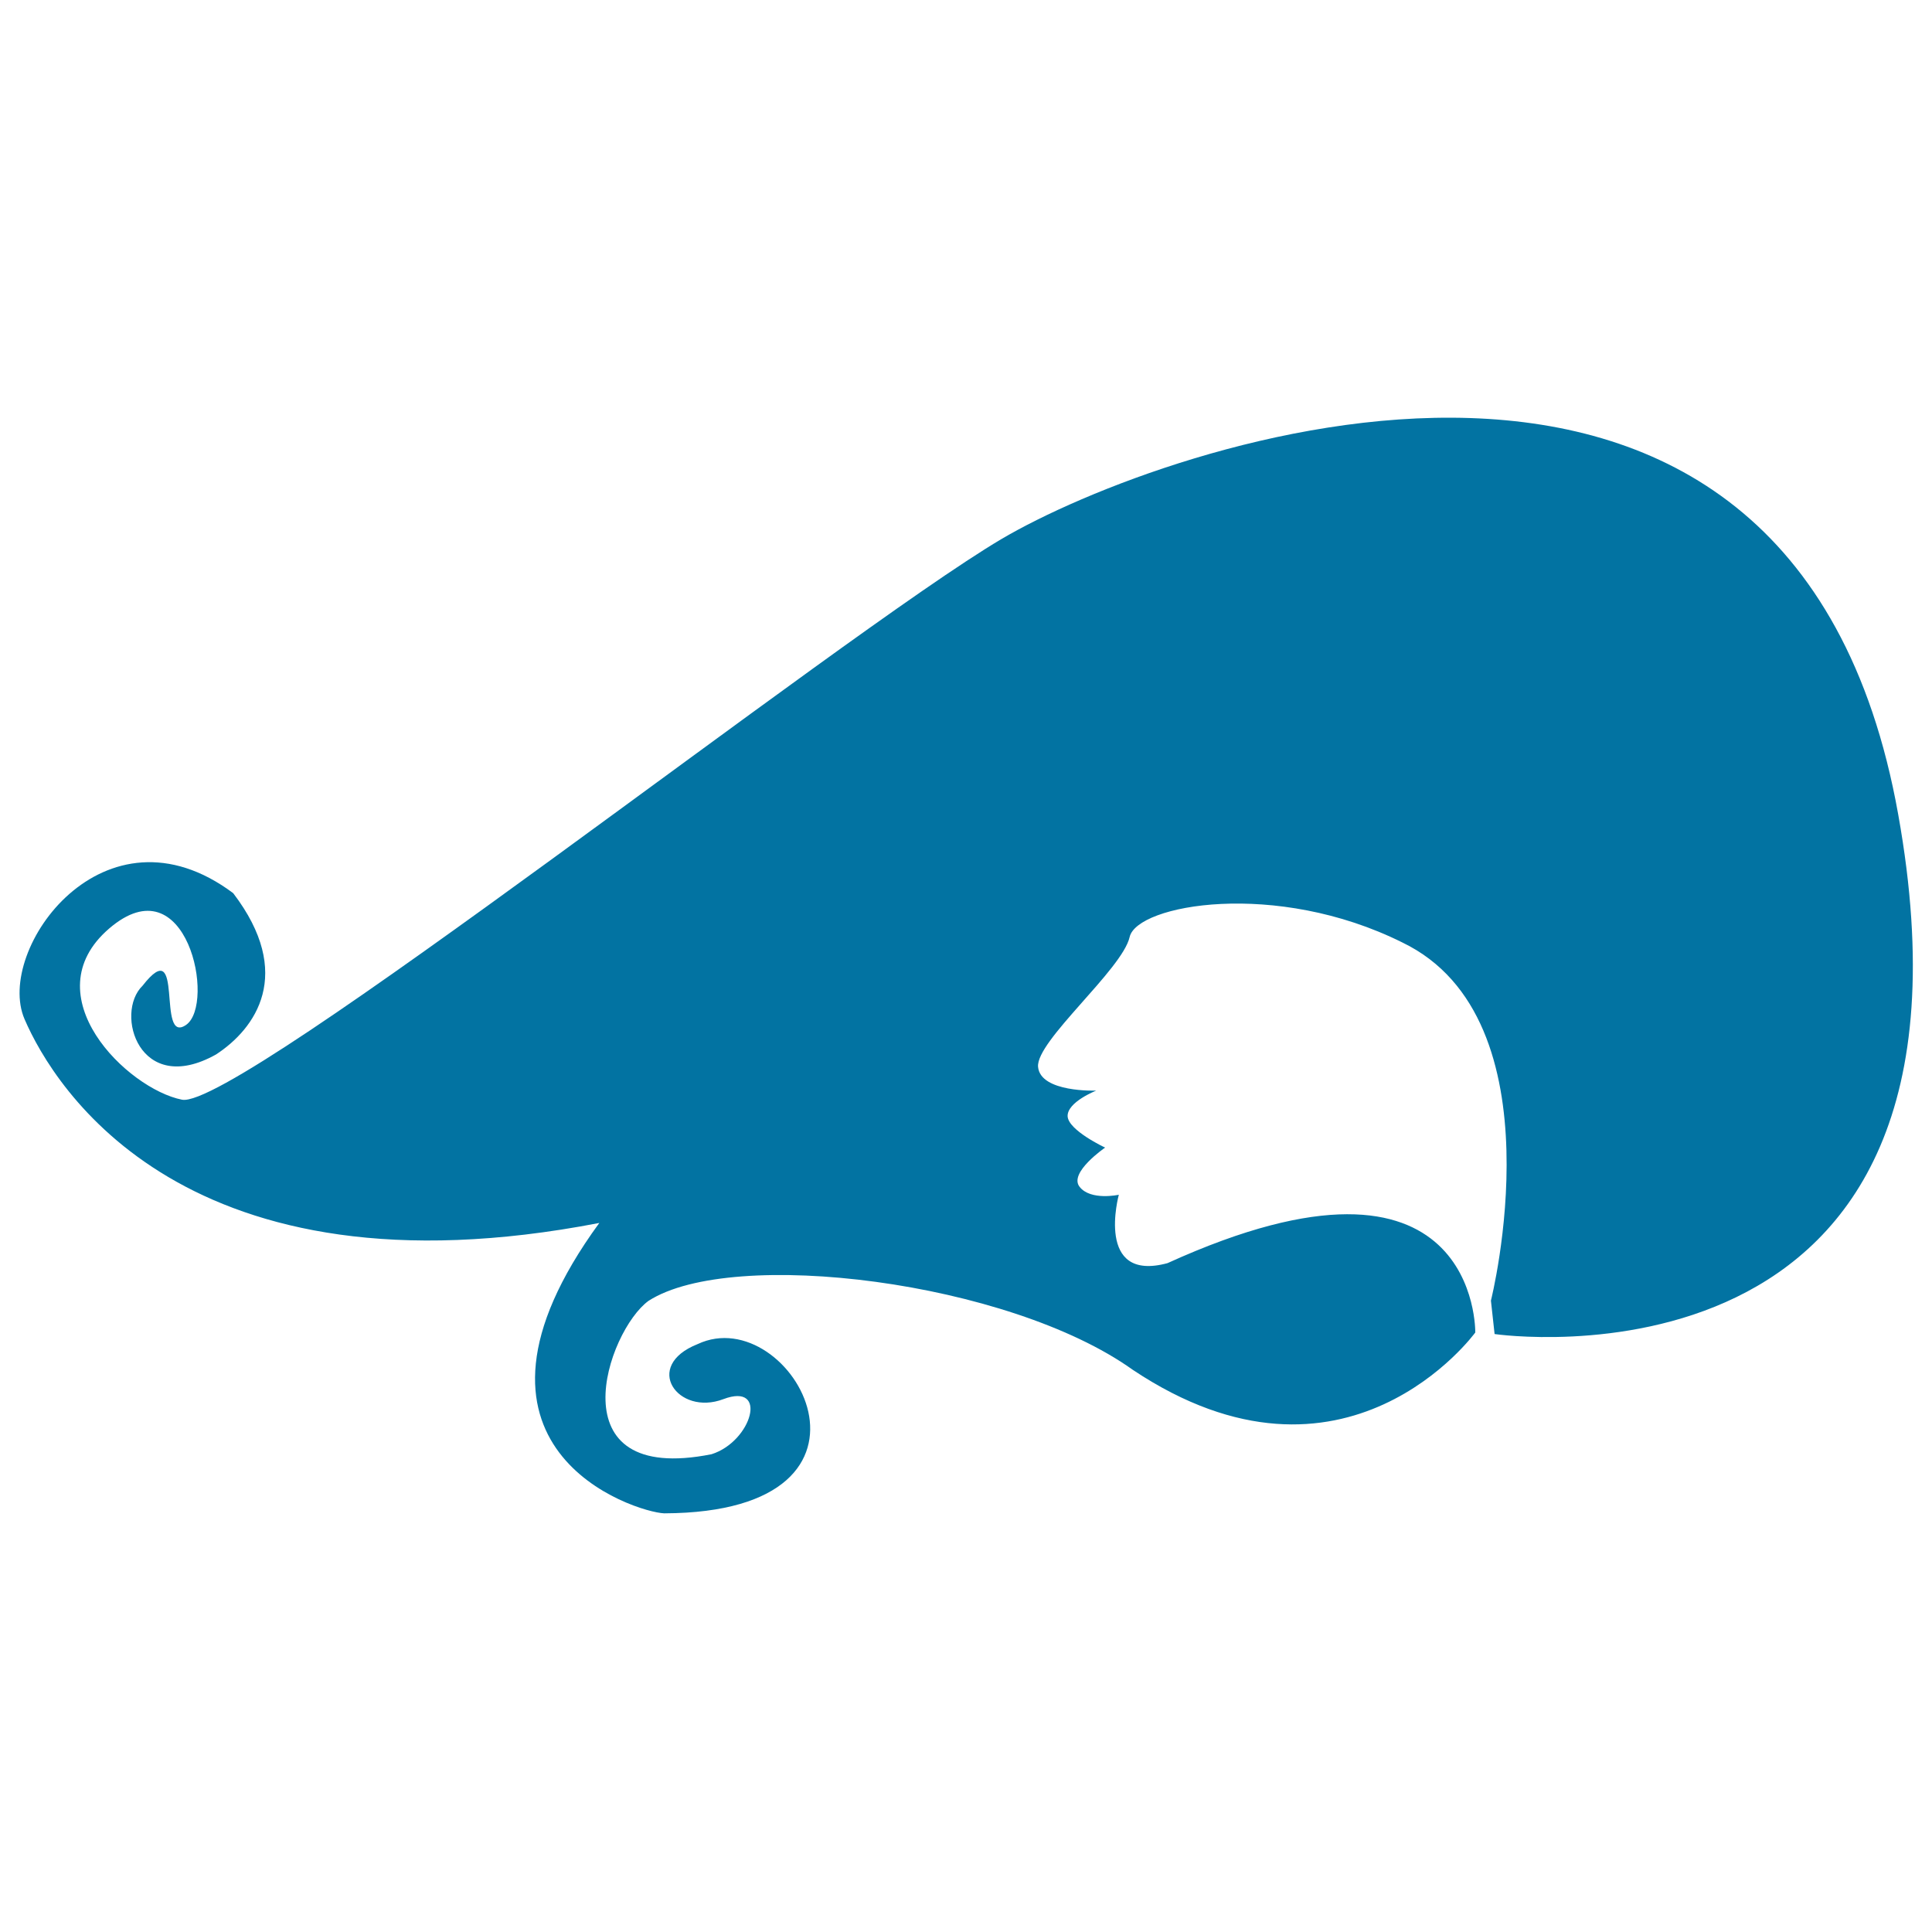
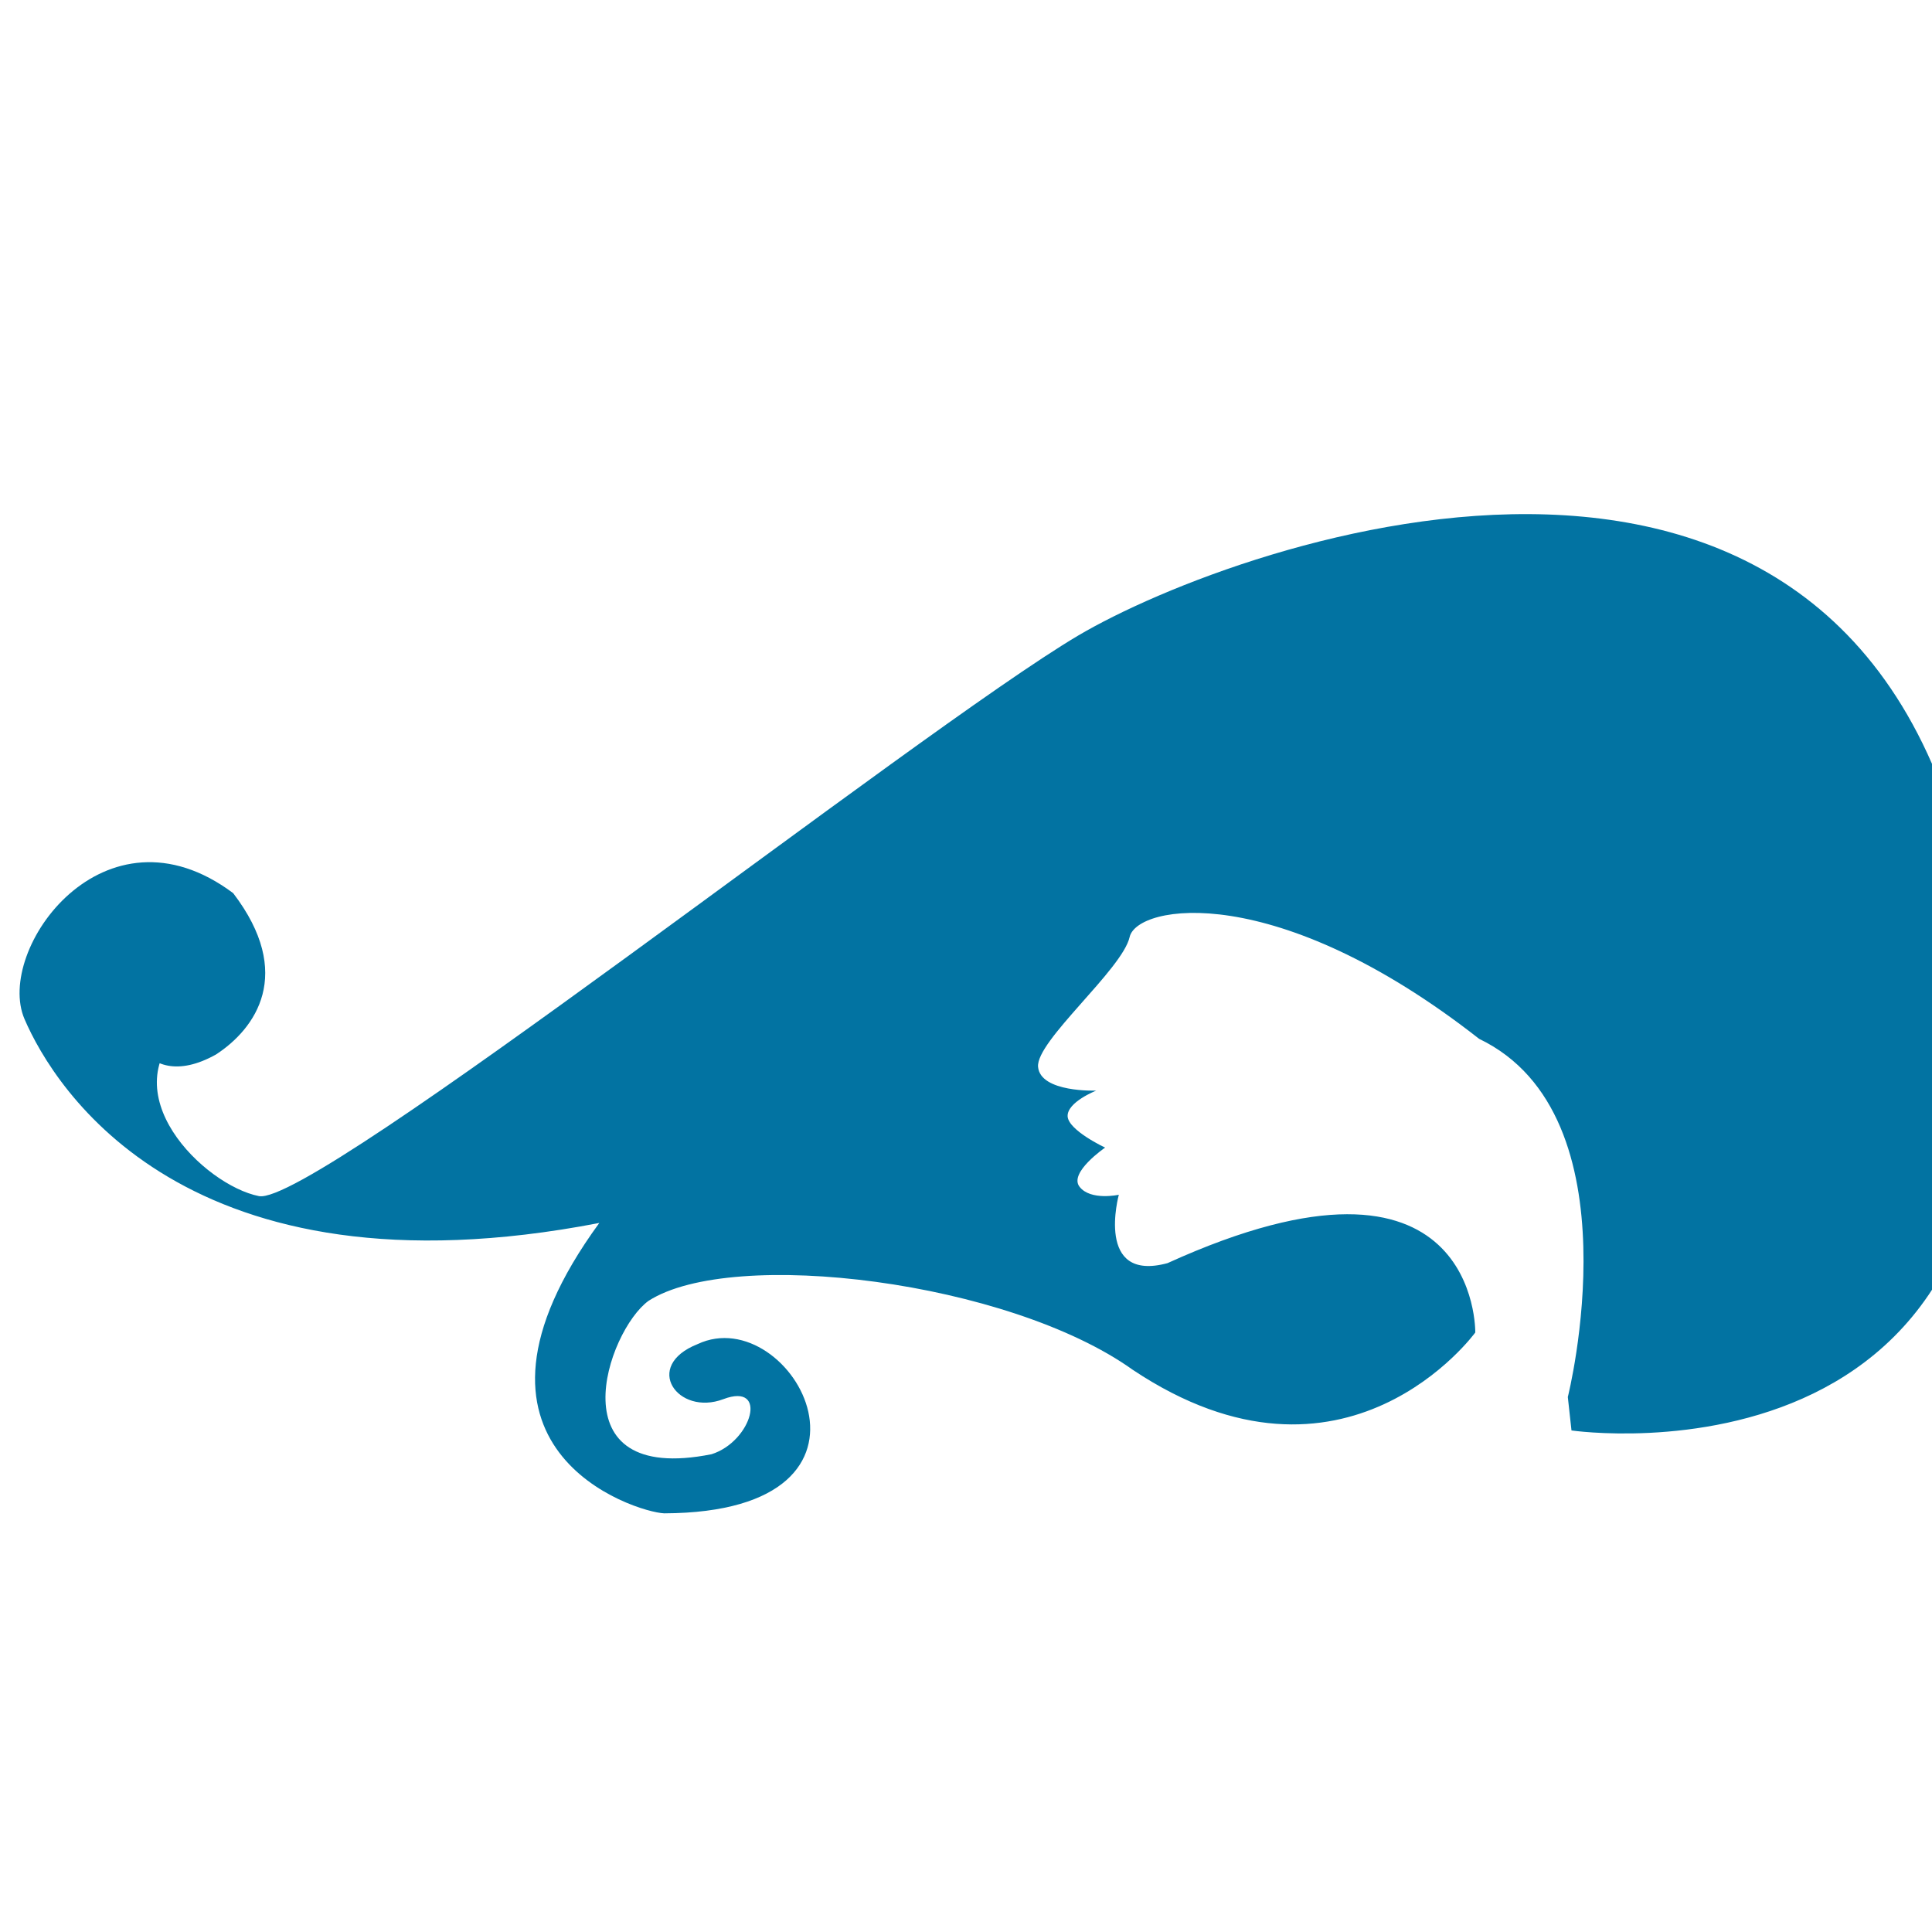
<svg xmlns="http://www.w3.org/2000/svg" viewBox="0 0 1000 1000" style="fill:#0273a2">
  <title>Female Hair Style SVG icon</title>
  <g>
-     <path d="M584.7,485c-3.8,16.8-48.6,53.9-47.4,67.2c1.2,13.4,30.1,12.3,30.1,12.3s-15.1,5.9-14.8,13.3c0.4,7.3,19.4,16.2,19.4,16.2s-19,13-13.2,20.3c5.7,7.3,20.3,4.1,20.3,4.1s-12.5,45.6,25.2,35.4c161.2-73.3,159.3,35.9,159.3,35.9s-67.3,92.7-177.3,19.3c-64.2-45.9-207.1-63.6-250.6-35.7c-21.4,15.5-48.9,95.7,32.6,79.4c20.9-6.6,29.6-37.4,6.1-28.5c-23.5,8.9-42.1-17.1-13.3-28.5c48.7-22.9,109.8,87.1-17.3,87.6c-15-0.6-118.9-33.4-33.6-150.3c-213.7,41.3-282-69.5-297.5-105.5c-15.5-35.9,41.3-115.1,108-65.2c31.9,41.8,11.5,70.2-8.9,83.5c-39.7,22.2-52.7-21.4-38-35.6c22.1-28.3,6.9,31,22.5,20.3c15.5-10.7,0.5-84.5-39.8-49.9c-40.2,34.6,9.4,83,37.7,88.6c28.2,5.7,340.6-240.7,424-290.1c83.6-49.4,409.3-165.3,464.3,142.4c55.2,307.7-208.9,269-208.9,269l-1.9-17.3c0,0,36.7-145.7-45.9-185.4C660.3,455.2,588.5,468.2,584.7,485z" />
+     <path d="M584.7,485c-3.8,16.8-48.6,53.9-47.4,67.2c1.2,13.4,30.1,12.3,30.1,12.3s-15.1,5.9-14.8,13.3c0.4,7.3,19.4,16.2,19.4,16.2s-19,13-13.2,20.3c5.7,7.3,20.3,4.1,20.3,4.1s-12.5,45.6,25.2,35.4c161.2-73.3,159.3,35.9,159.3,35.9s-67.3,92.7-177.3,19.3c-64.2-45.9-207.1-63.6-250.6-35.7c-21.4,15.5-48.9,95.7,32.6,79.4c20.9-6.6,29.6-37.4,6.1-28.5c-23.5,8.9-42.1-17.1-13.3-28.5c48.7-22.9,109.8,87.1-17.3,87.6c-15-0.6-118.9-33.4-33.6-150.3c-213.7,41.3-282-69.5-297.5-105.5c-15.5-35.9,41.3-115.1,108-65.2c31.9,41.8,11.5,70.2-8.9,83.5c-39.7,22.2-52.7-21.4-38-35.6c22.1-28.3,6.9,31,22.5,20.3c-40.2,34.6,9.4,83,37.7,88.6c28.2,5.7,340.6-240.7,424-290.1c83.6-49.4,409.3-165.3,464.3,142.4c55.2,307.7-208.9,269-208.9,269l-1.9-17.3c0,0,36.7-145.7-45.9-185.4C660.3,455.2,588.5,468.2,584.7,485z" />
  </g>
</svg>